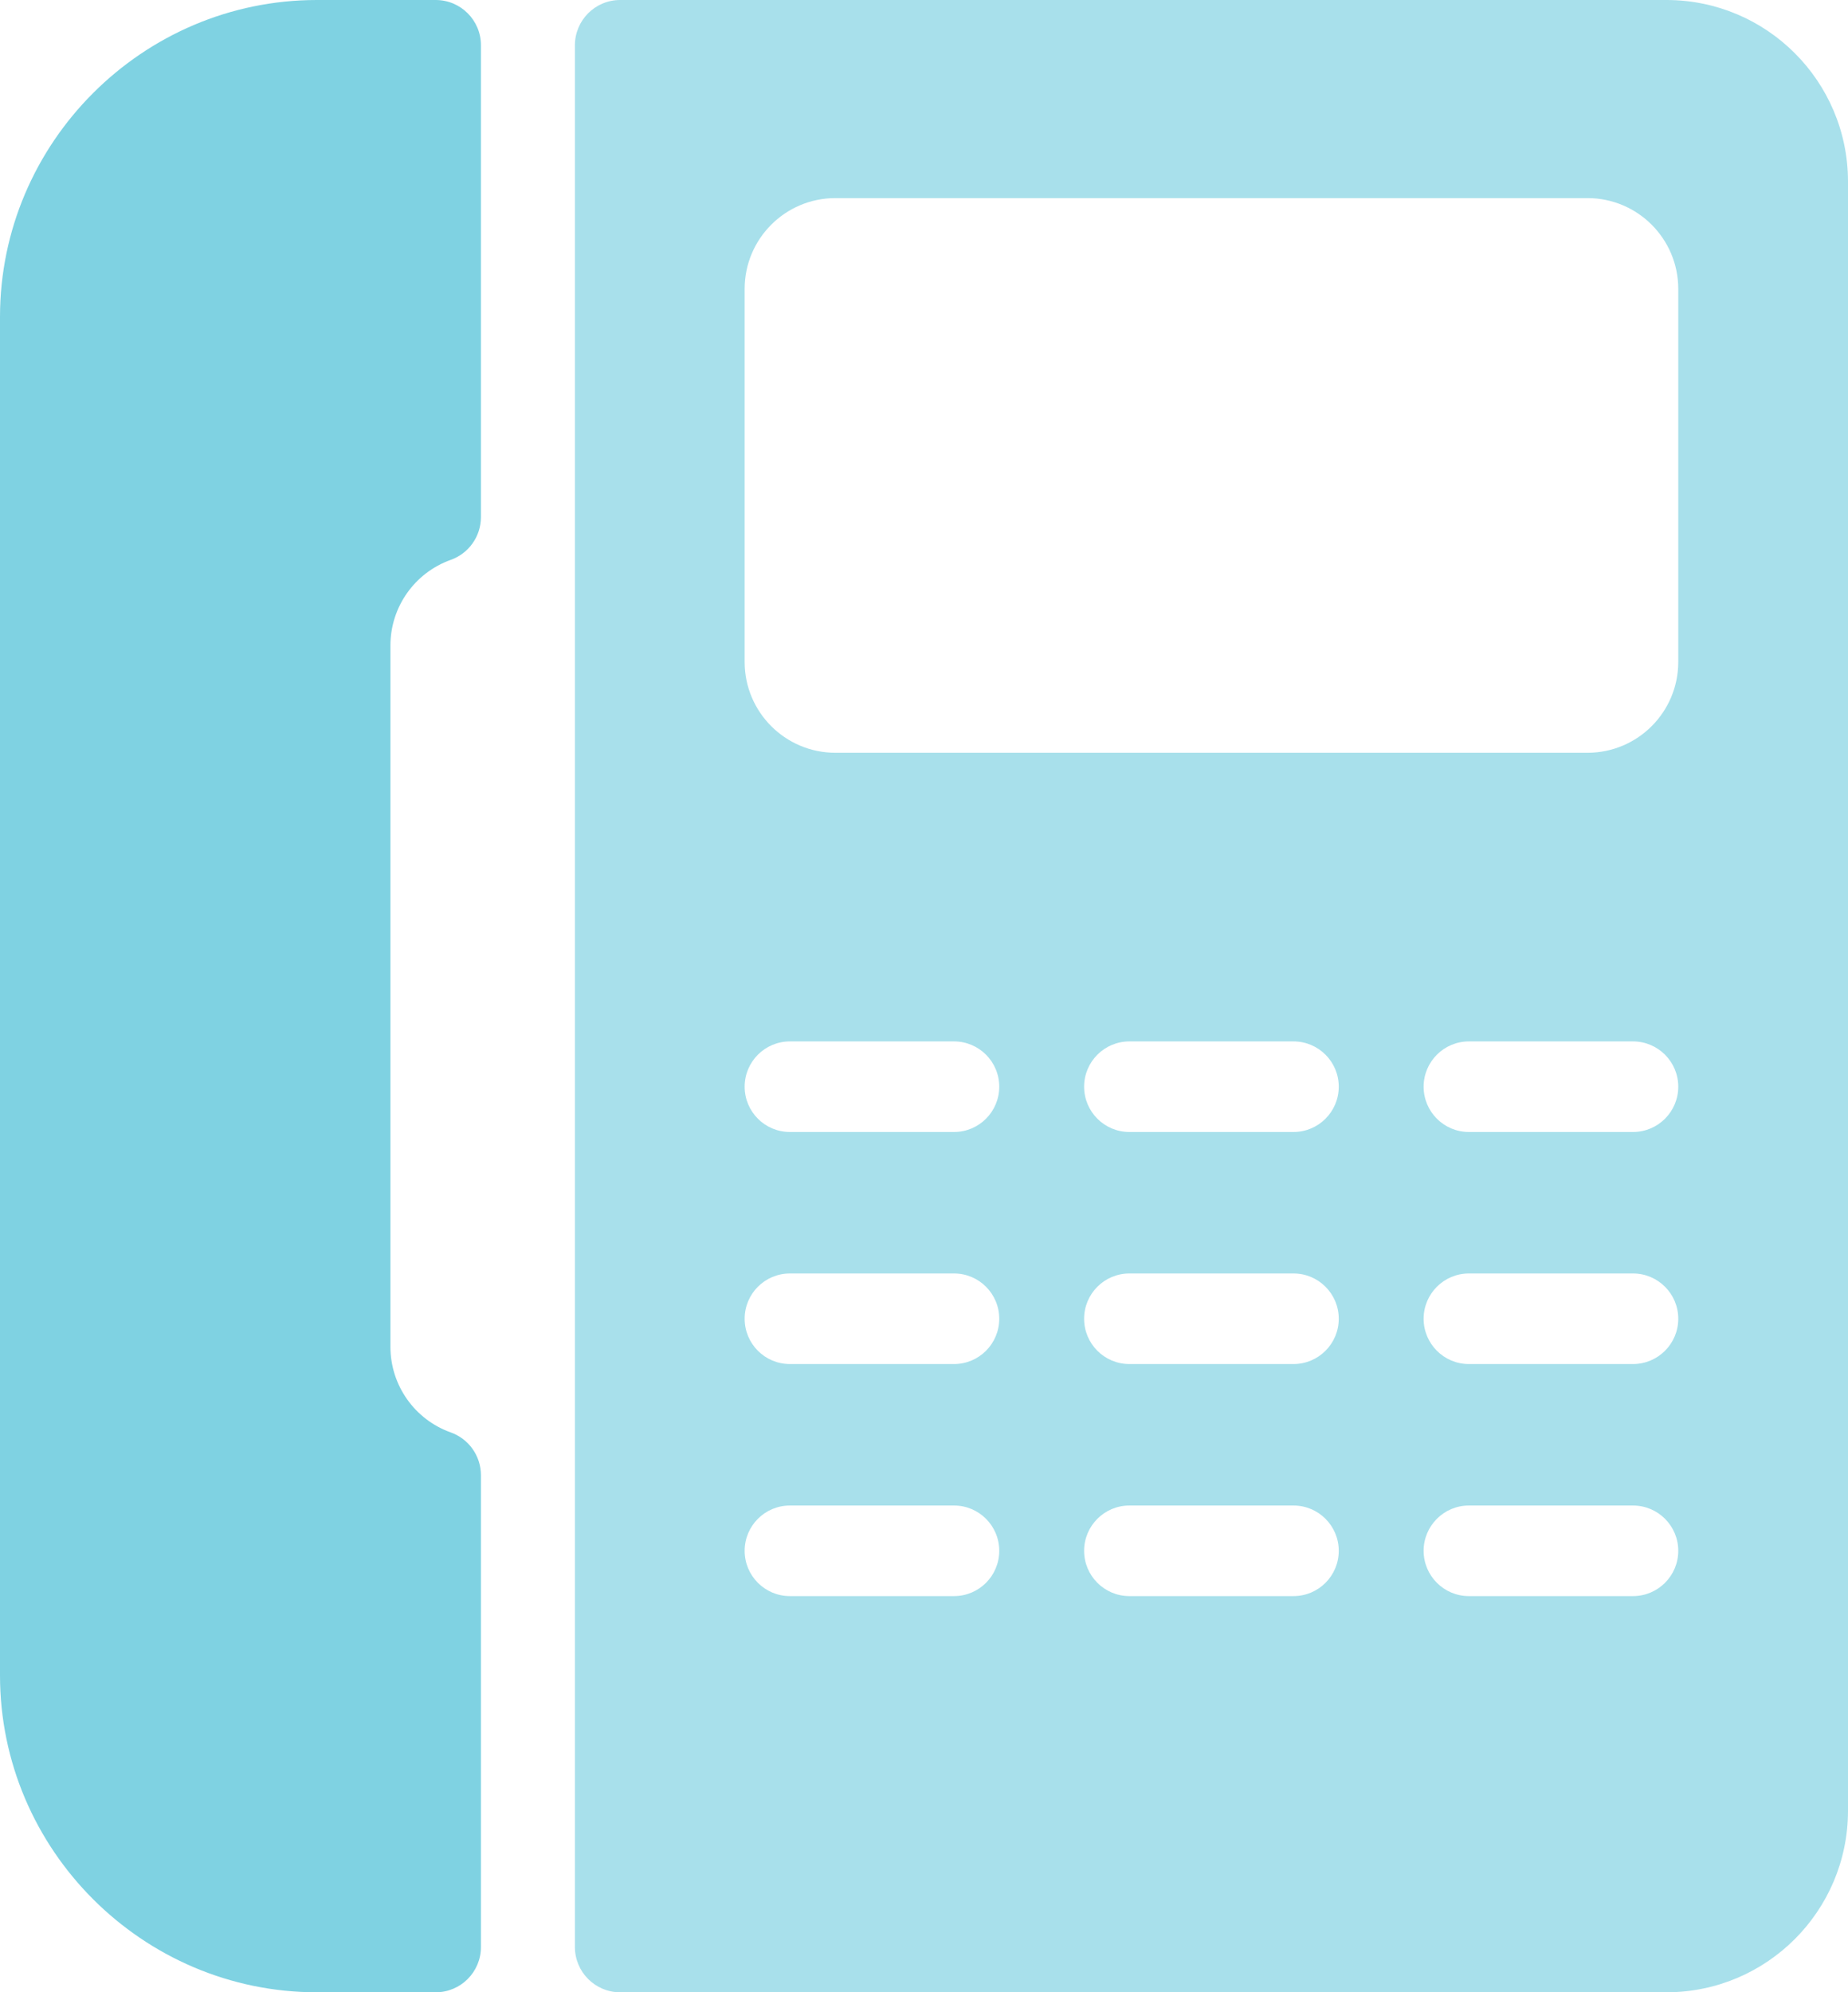
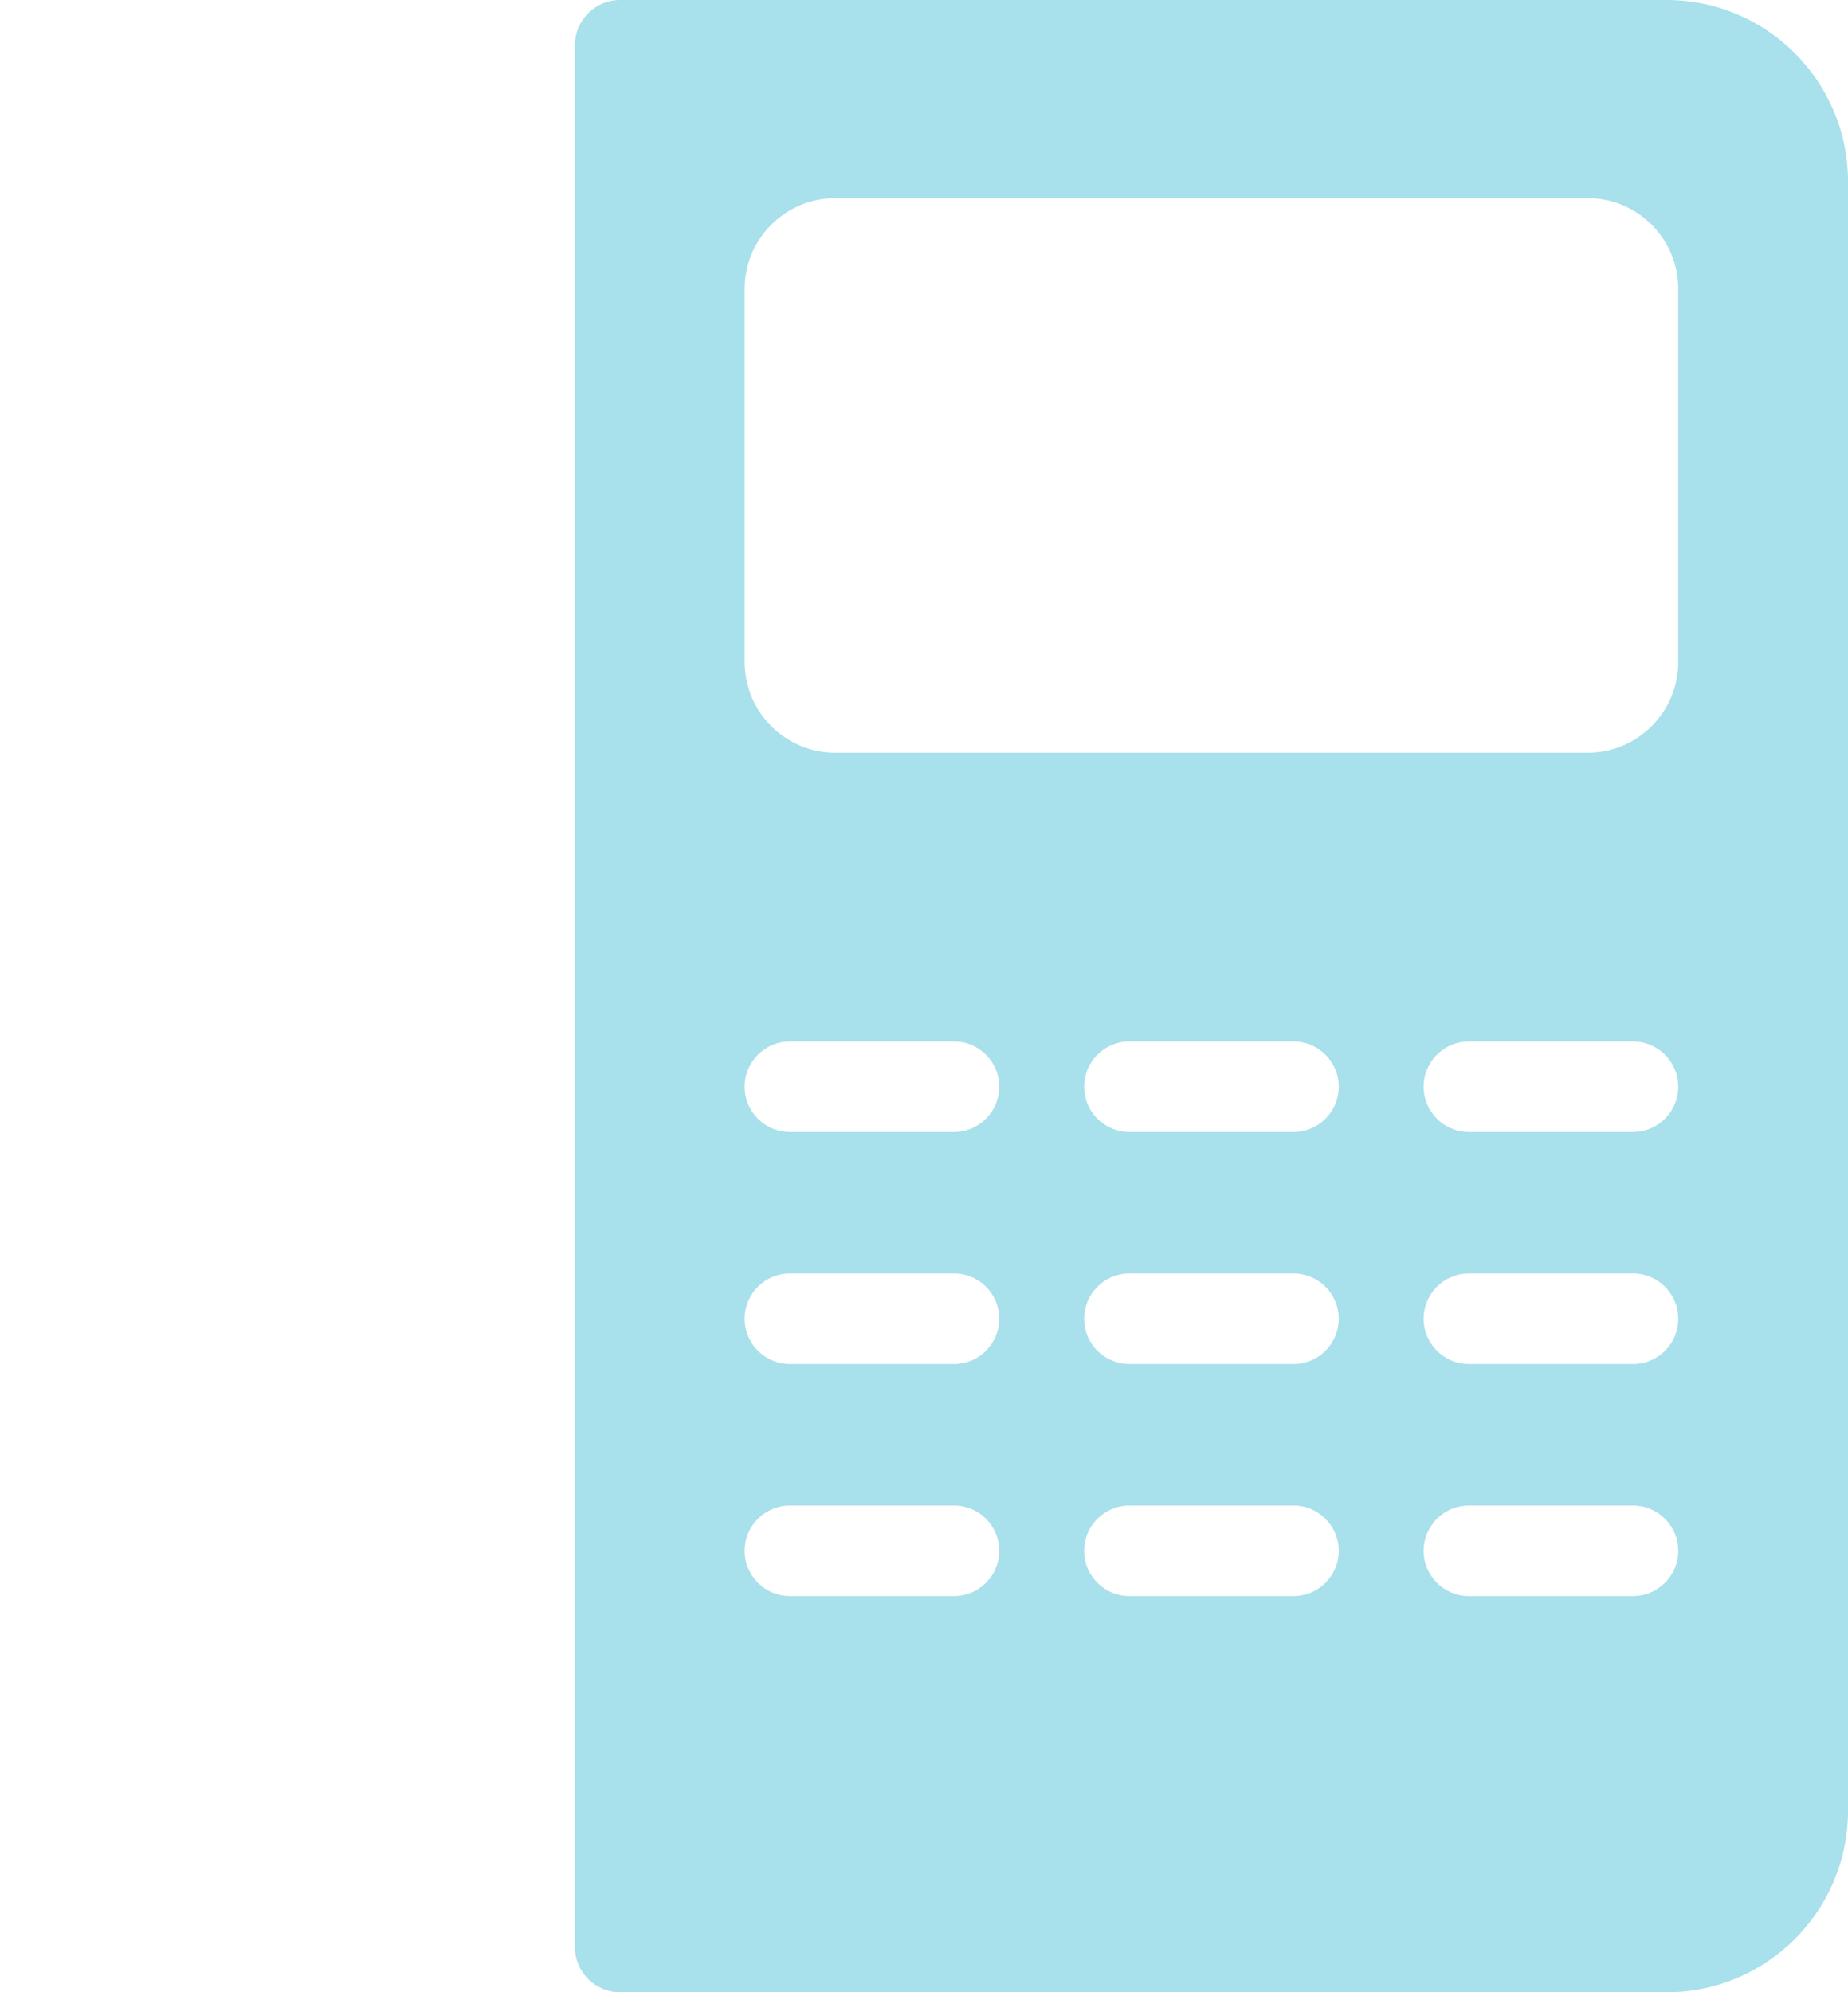
<svg xmlns="http://www.w3.org/2000/svg" fill="none" version="1.1" width="49.756" height="53.625" viewBox="0 0 49.756 53.625">
  <g>
    <g>
      <path d="M44.881,0L16.697,0C16.024,0,15.479,0.546,15.479,1.219L15.479,52.406C15.479,53.079,16.024,53.625,16.697,53.625L44.881,53.625C47.57,53.617,49.748,51.439,49.756,48.75L49.756,4.875C49.748,2.186,47.57,0.008,44.881,0ZM25.686,42.961L21.268,42.961C20.594,42.961,20.049,42.415,20.049,41.742C20.049,41.069,20.594,40.523,21.268,40.523L25.686,40.523C26.359,40.523,26.904,41.069,26.904,41.742C26.904,42.415,26.359,42.961,25.686,42.961ZM25.686,36.715L21.268,36.715C20.594,36.715,20.049,36.169,20.049,35.496C20.049,34.823,20.594,34.277,21.268,34.277L25.686,34.277C26.359,34.277,26.904,34.823,26.904,35.496C26.904,36.169,26.359,36.715,25.686,36.715ZM25.686,30.469L21.268,30.469C20.594,30.469,20.049,29.923,20.049,29.25C20.049,28.577,20.594,28.031,21.268,28.031L25.686,28.031C26.359,28.031,26.904,28.577,26.904,29.25C26.904,29.923,26.359,30.469,25.686,30.469ZM34.826,42.961L30.408,42.961C29.735,42.961,29.189,42.415,29.189,41.742C29.189,41.069,29.735,40.523,30.408,40.523L34.826,40.523C35.499,40.523,36.045,41.069,36.045,41.742C36.045,42.415,35.499,42.961,34.826,42.961ZM34.826,36.715L30.408,36.715C29.735,36.715,29.189,36.169,29.189,35.496C29.189,34.823,29.735,34.277,30.408,34.277L34.826,34.277C35.499,34.277,36.045,34.823,36.045,35.496C36.045,36.169,35.499,36.715,34.826,36.715ZM34.826,30.469L30.408,30.469C29.735,30.469,29.189,29.923,29.189,29.25C29.189,28.577,29.735,28.031,30.408,28.031L34.826,28.031C35.499,28.031,36.045,28.577,36.045,29.25C36.045,29.923,35.499,30.469,34.826,30.469ZM43.967,42.961L39.549,42.961C38.876,42.961,38.33,42.415,38.33,41.742C38.33,41.069,38.876,40.523,39.549,40.523L43.967,40.523C44.64,40.523,45.186,41.069,45.186,41.742C45.186,42.415,44.64,42.961,43.967,42.961ZM43.967,36.715L39.549,36.715C38.876,36.715,38.33,36.169,38.33,35.496C38.33,34.823,38.876,34.277,39.549,34.277L43.967,34.277C44.64,34.277,45.186,34.823,45.186,35.496C45.186,36.169,44.64,36.715,43.967,36.715ZM43.967,30.469L39.549,30.469C38.876,30.469,38.33,29.923,38.33,29.25C38.33,28.577,38.876,28.031,39.549,28.031L43.967,28.031C44.64,28.031,45.186,28.577,45.186,29.25C45.186,29.923,44.64,30.469,43.967,30.469ZM45.186,17.824C45.182,19.169,44.093,20.258,42.748,20.262L22.486,20.262C21.142,20.258,20.053,19.169,20.049,17.824L20.049,7.77C20.053,6.425,21.142,5.336,22.486,5.332L42.748,5.332C44.093,5.336,45.182,6.425,45.186,7.77L45.186,17.824Z" fill="#A8E0EB" fill-opacity="1" style="mix-blend-mode:passthrough" />
    </g>
    <g>
-       <path d="M0,45.094C0,49.786,3.839,53.625,8.531,53.625L11.73,53.625C12.404,53.625,12.949,53.079,12.949,52.406L12.949,39.704C12.947,39.186,12.62,38.726,12.132,38.554C11.163,38.206,10.515,37.288,10.512,36.258L10.512,17.367C10.515,16.337,11.163,15.419,12.132,15.071C12.62,14.899,12.947,14.439,12.949,13.921L12.949,1.219C12.949,0.546,12.404,0,11.73,0L8.531,0C3.839,0,0,3.839,0,8.531L0,45.094Z" fill="#7FD2E2" fill-opacity="1" style="mix-blend-mode:passthrough" />
-     </g>
+       </g>
  </g>
</svg>